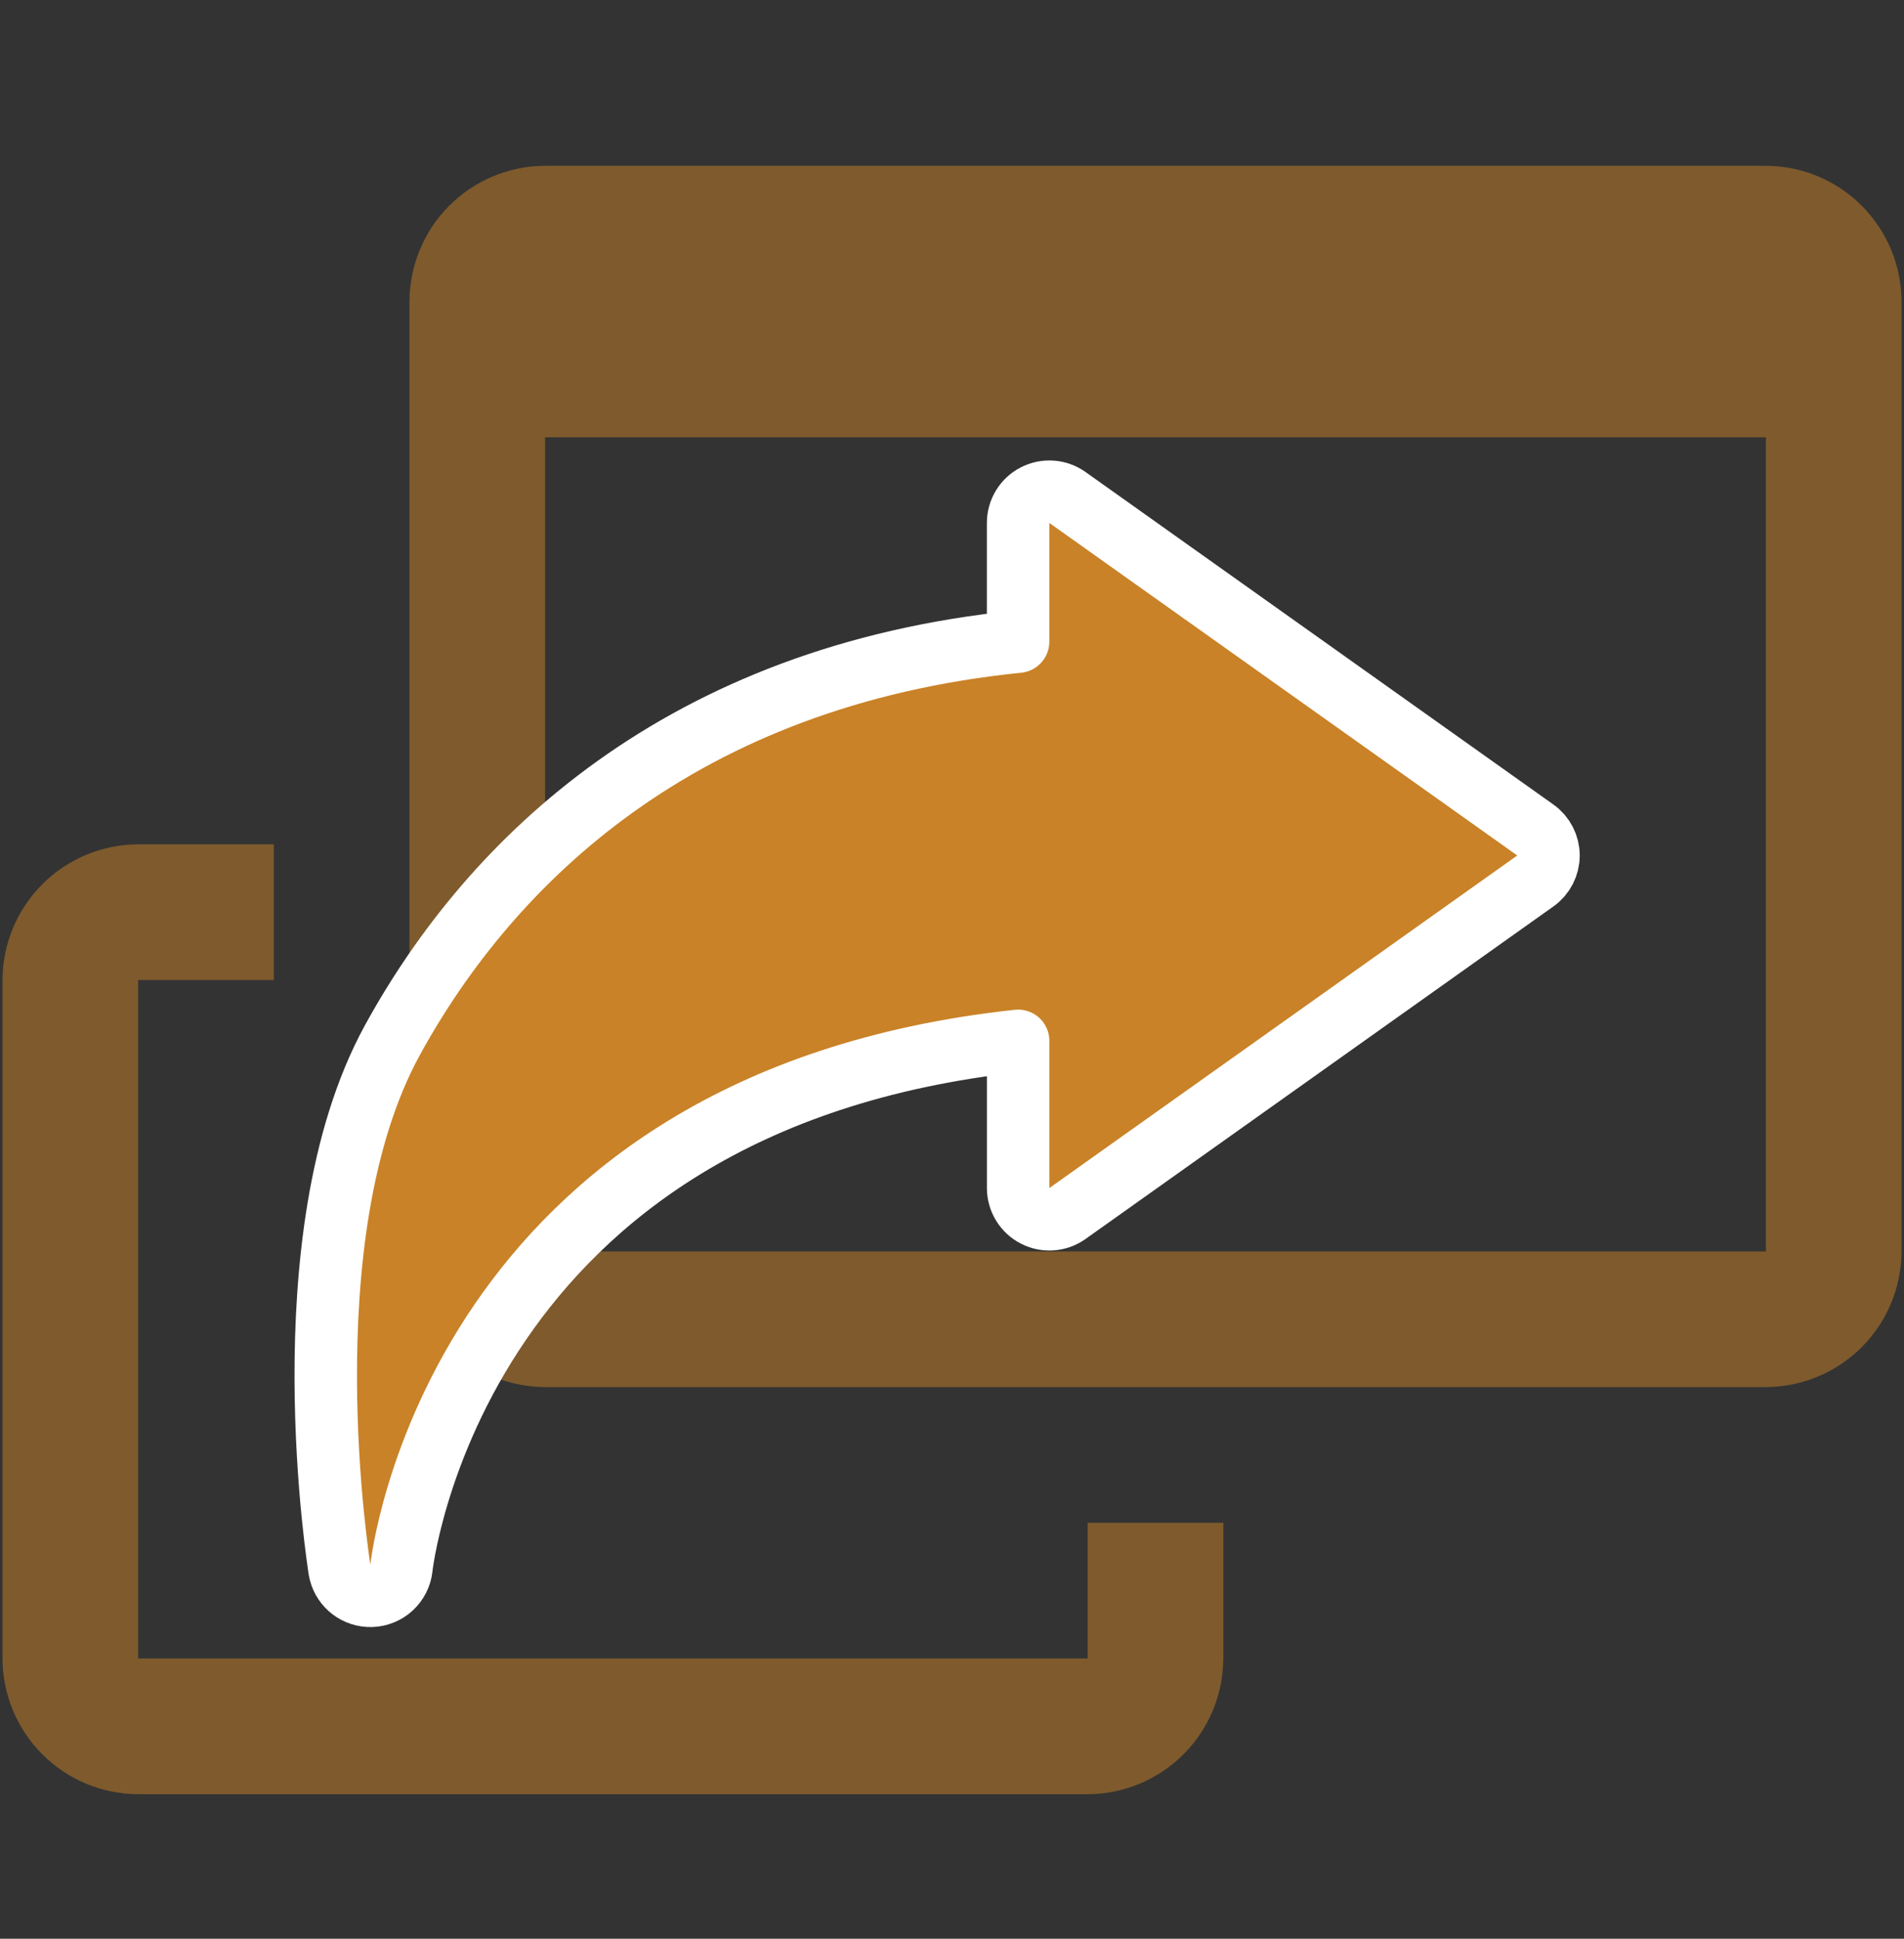
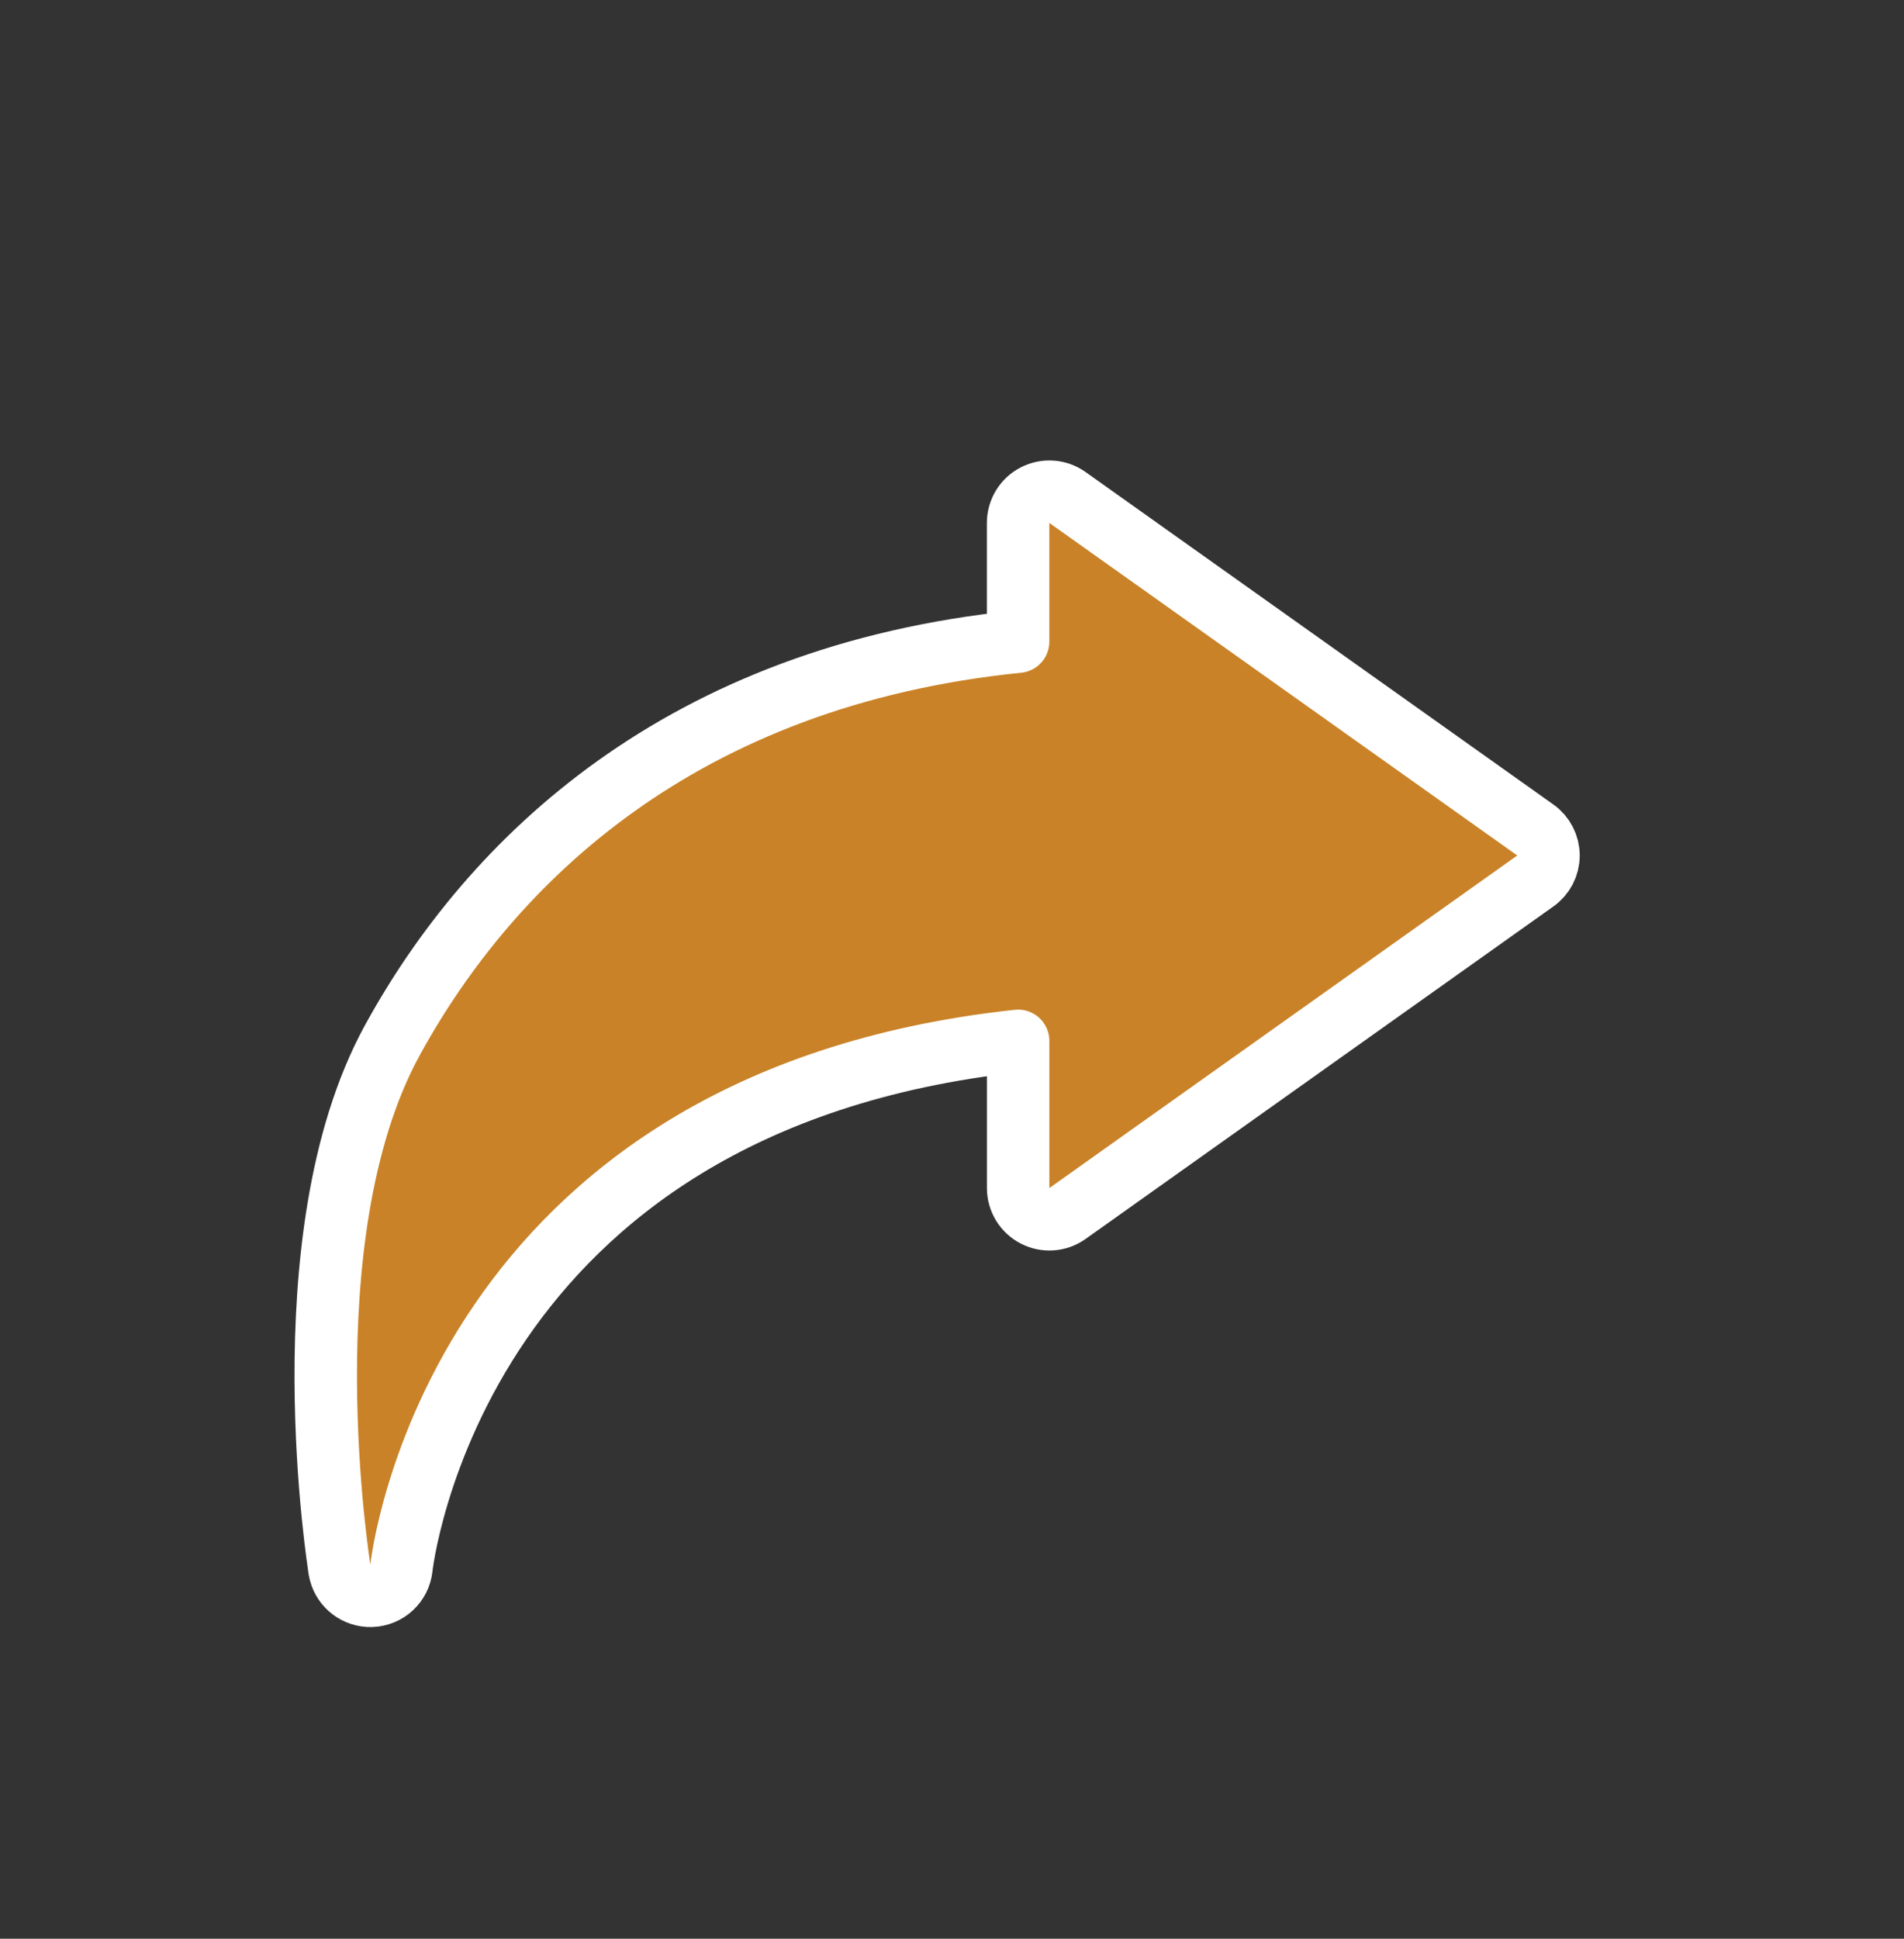
<svg xmlns="http://www.w3.org/2000/svg" width="56" height="57" viewBox="0 0 56 57" fill="none">
  <rect x="0" y="0" width="56" height="57" fill="#333333" stroke="none" />
  <g opacity="0.5">
-     <path d="M31.99 48.761H4.063V28.814H8.053V24.824H4.063C3.006 24.827 1.993 25.249 1.246 25.996C0.498 26.744 0.077 27.757 0.074 28.814V48.761C0.077 49.819 0.498 50.831 1.246 51.579C1.993 52.327 3.006 52.748 4.063 52.751H31.99C33.047 52.748 34.06 52.327 34.808 51.579C35.555 50.831 35.976 49.819 35.98 48.761V44.772H31.99V48.761Z" fill="#C98227" />
-     <path d="M51.938 4.875C52.995 4.878 54.008 5.299 54.755 6.047C55.503 6.794 55.924 7.808 55.927 8.865V36.792C55.924 37.849 55.503 38.861 54.755 39.609C54.008 40.356 52.995 40.778 51.938 40.781H16.032C14.975 40.778 13.962 40.356 13.214 39.609C12.467 38.861 12.046 37.849 12.043 36.792V8.865C12.046 7.808 12.467 6.794 13.214 6.047C13.962 5.299 14.975 4.878 16.032 4.875H51.938ZM16.032 12.856V36.792H51.938V12.856H16.032Z" fill="#C98227" />
-   </g>
+     </g>
  <path d="M30.441 14.559C30.747 14.401 31.115 14.427 31.395 14.626L45.157 24.403C45.4 24.576 45.544 24.855 45.544 25.152C45.544 25.45 45.4 25.729 45.157 25.901L31.396 35.678C31.116 35.877 30.748 35.903 30.442 35.745C30.137 35.587 29.945 35.272 29.945 34.929V30.602C21.656 31.497 17.17 35.288 14.727 38.851C13.447 40.718 12.714 42.545 12.302 43.903C12.096 44.581 11.971 45.14 11.898 45.524C11.862 45.716 11.838 45.865 11.824 45.962C11.817 46.011 11.812 46.047 11.81 46.069C11.808 46.08 11.808 46.087 11.808 46.092C11.807 46.094 11.807 46.095 11.807 46.096C11.759 46.554 11.379 46.905 10.919 46.918C10.487 46.93 10.11 46.641 10.004 46.23L9.986 46.145L9.985 46.143C9.985 46.141 9.985 46.138 9.984 46.136C9.983 46.13 9.982 46.122 9.98 46.112C9.977 46.092 9.973 46.063 9.968 46.025C9.957 45.95 9.941 45.841 9.923 45.701C9.886 45.421 9.836 45.016 9.786 44.516C9.687 43.515 9.586 42.124 9.581 40.556C9.571 37.46 9.932 33.515 11.544 30.576C14.445 25.288 20.037 19.868 29.944 18.865V15.375C29.944 15.031 30.136 14.716 30.441 14.559Z" fill="#C98227" stroke="white" stroke-width="1.837" stroke-linejoin="round" />
</svg>